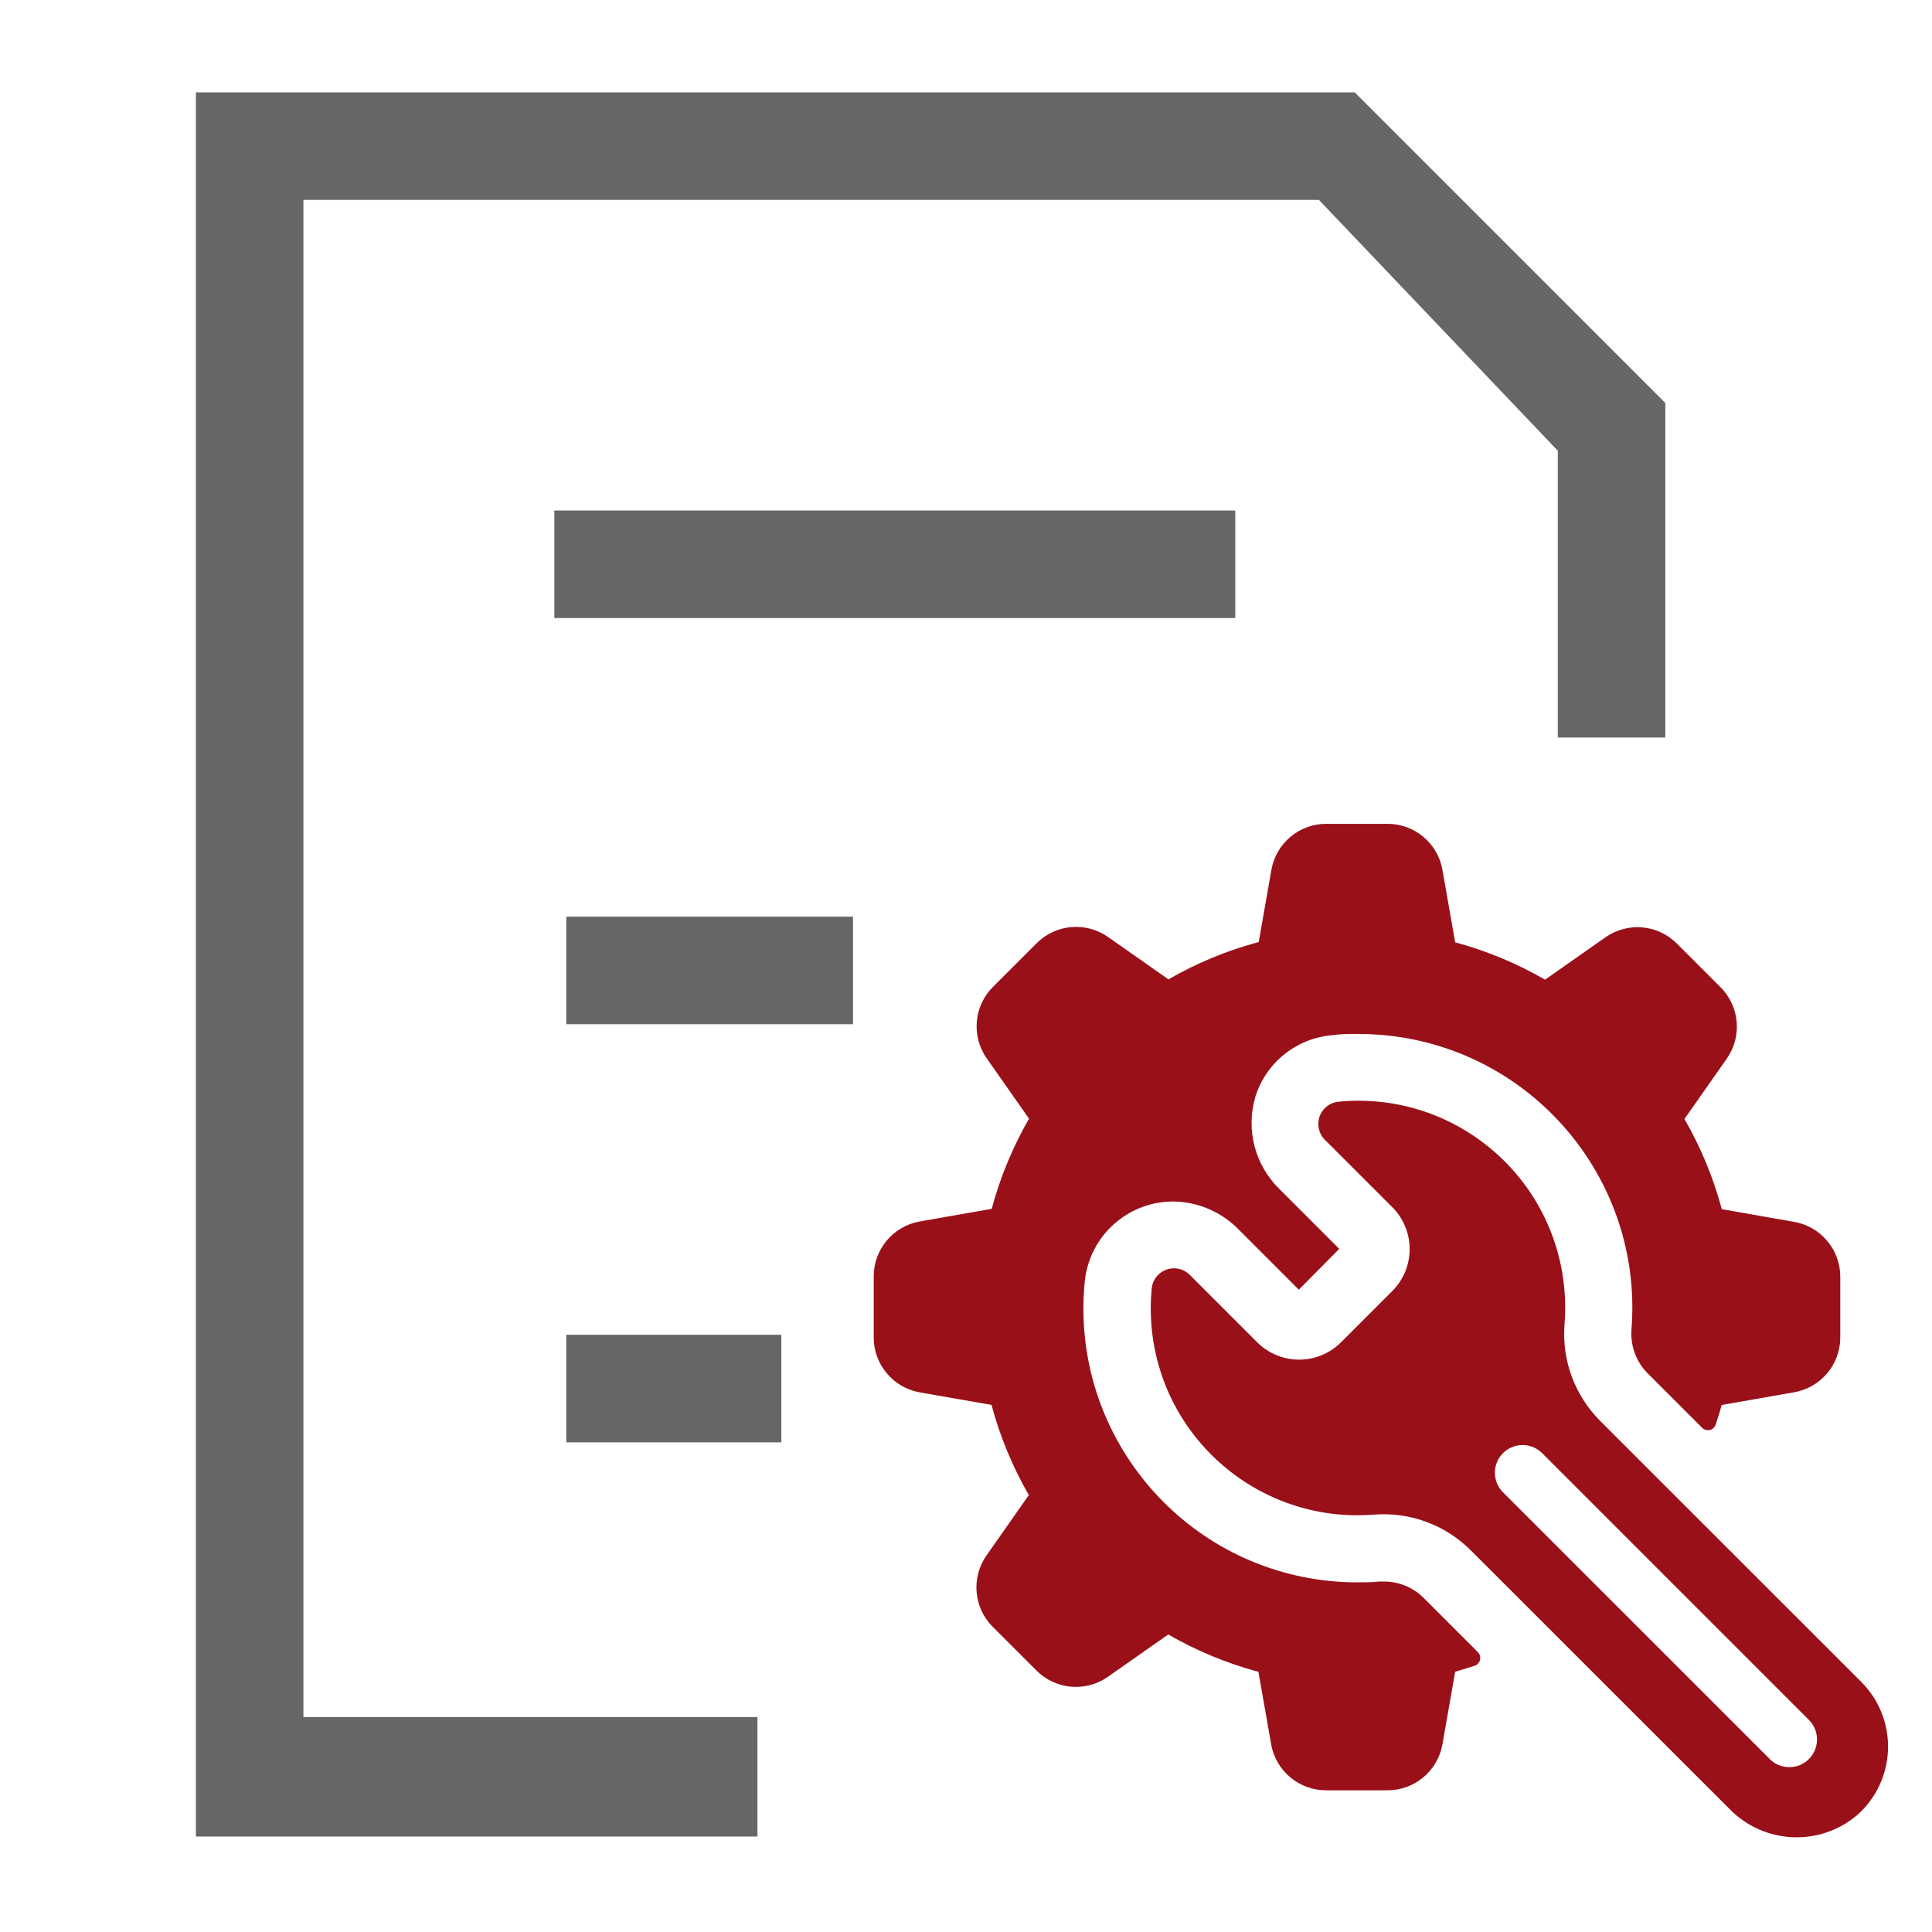
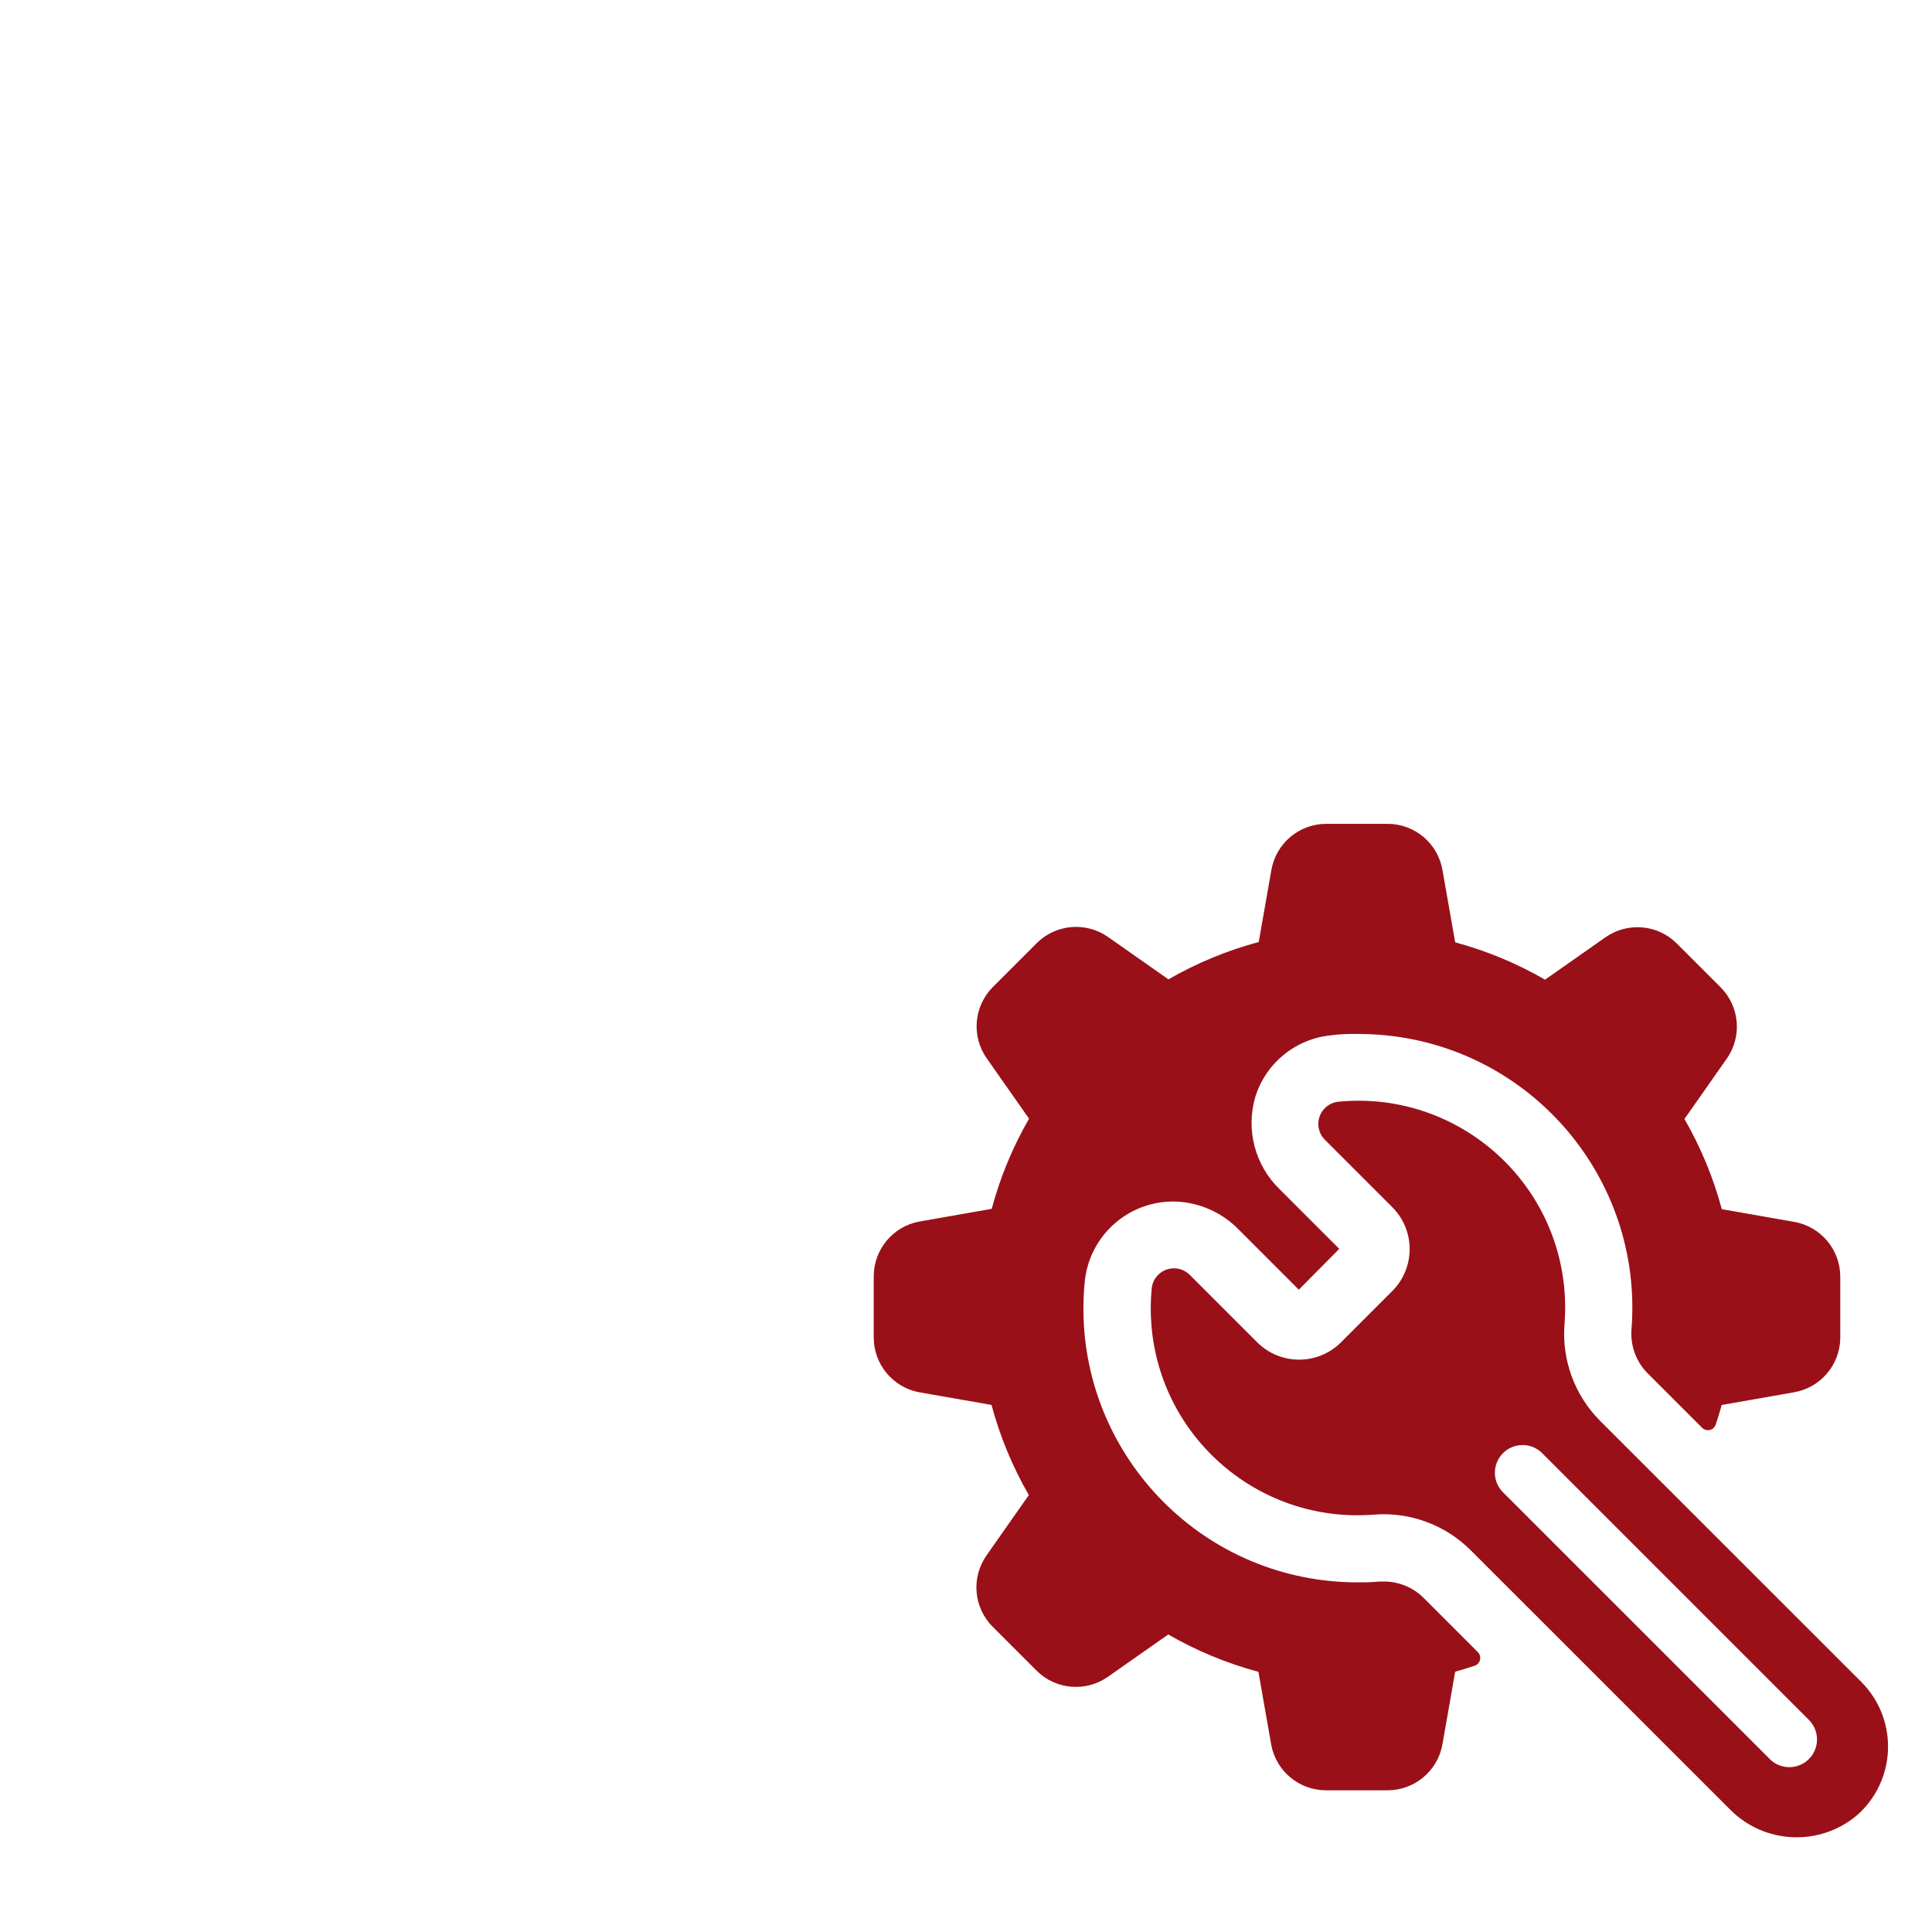
<svg xmlns="http://www.w3.org/2000/svg" version="1.1" width="128" height="128" viewBox="0 0 200 200" xml:space="preserve">
  <desc>Created with Fabric.js 5.3.0</desc>
  <defs>
</defs>
  <g transform="matrix(0.183 0 0 0.183 96.337 99.839)" id="JINGZvl9HI7ixZIUFpXGG">
-     <path style="stroke: none; stroke-width: 1; stroke-dasharray: none; stroke-linecap: butt; stroke-dashoffset: 0; stroke-linejoin: miter; stroke-miterlimit: 4; fill: rgb(102,102,102); fill-rule: nonzero; opacity: 1;" transform=" translate(0, 0)" d="M -206.093 270.339 L -84.451 270.339 L -84.451 209.477 L -206.093 209.477 z M -354.791 425.746 L -354.791 -432.494 L 219.647 -432.494 L 354.792 -290.59 L 354.792 -128.388 L 415.613 -128.388 L 415.613 -317.61 L 239.913 -493.32 L -415.612 -493.32 L -415.612 493.32 L -97.962 493.32 L -97.962 425.741 z M 172.337 -195.968 L 172.337 -256.788 L -212.851 -256.788 L -212.851 -195.968 z M -206.093 33.809 L -43.895 33.809 L -43.895 -27.049 L -206.097 -27.049 z" stroke-linecap="round" />
-   </g>
+     </g>
  <g transform="matrix(0.119 0 0 0.119 142.949 137.74)" id="8CyBE02sHwAjjQ4vWzAHT">
    <path style="stroke: none; stroke-width: 1; stroke-dasharray: none; stroke-linecap: butt; stroke-dashoffset: 0; stroke-linejoin: miter; stroke-miterlimit: 4; fill: rgb(154,16,24); fill-rule: nonzero; opacity: 1;" transform=" translate(0, 0)" d="M -441.184 6.277 L -441.184 -47.264 C -441.144 -70.584 -424.494 -90.573 -401.554 -94.823 L -338.554 -105.883 C -331.195 -133.335 -320.275 -159.705 -306.074 -184.323 L -342.754 -236.623 C -356.474 -255.973 -354.174 -282.404 -337.314 -299.093 L -299.564 -336.843 C -282.854 -353.673 -256.424 -355.943 -237.094 -342.203 L -184.804 -305.523 C -160.153 -319.733 -133.749 -330.656 -106.264 -338.013 L -95.204 -401.013 C -91.024 -424.053 -70.964 -440.803 -47.554 -440.813 L 5.996 -440.813 C 29.456 -440.733 49.506 -423.853 53.556 -400.743 L 64.626 -337.743 C 91.985 -330.358 118.263 -319.436 142.796 -305.253 L 195.096 -341.933 C 214.426 -355.673 240.856 -353.404 257.566 -336.573 L 295.316 -298.823 C 312.176 -282.133 314.476 -255.703 300.756 -236.353 L 264.076 -184.053 C 278.28 -159.437 289.2 -133.066 296.556 -105.613 L 359.556 -94.553 C 382.736 -90.483 399.636 -70.343 399.626 -46.813 L 399.626 6.737 C 399.236 29.987 382.386 49.697 359.466 53.677 L 296.466 64.747 C 294.946 70.457 293.166 76.077 291.286 81.707 C 290.096 85.457 286.076 87.526 282.316 86.327 C 281.224 85.978 280.233 85.371 279.426 84.557 L 232.036 37.167 C 221.955 26.983 216.836 12.897 218.026 -1.383 C 228.176 -132.583 130.046 -247.183 -1.154 -257.333 C -7.324 -257.803 -13.514 -258.053 -19.714 -258.043 C -27.484 -258.043 -35.244 -258.043 -42.914 -256.883 C -73.804 -254.073 -99.964 -232.953 -109.224 -203.343 C -117.653 -174.737 -109.545 -143.814 -88.164 -123.023 L -36.224 -71.083 L -71.384 -35.563 L -123.584 -87.773 C -137.948 -102.569 -157.423 -111.315 -178.024 -112.223 C -218.854 -113.633 -253.734 -83.023 -257.634 -42.343 C -270.394 88.627 -174.564 205.157 -43.594 217.917 C -35.804 218.677 -27.984 219.047 -20.164 219.037 C -14.004 219.037 -7.854 219.037 -1.694 218.327 L 2.236 218.327 C 15.129 218.171 27.554 223.146 36.776 232.157 L 84.336 279.727 C 87.136 282.497 87.156 287.017 84.376 289.817 C 83.567 290.628 82.576 291.235 81.486 291.587 C 75.866 293.457 70.246 295.156 64.616 296.767 L 53.556 359.856 C 49.476 383.036 29.346 399.936 5.806 399.926 L -47.734 399.926 C -71.264 399.936 -91.404 383.026 -95.474 359.856 L -106.544 296.856 C -133.992 289.487 -160.361 278.568 -184.984 264.376 L -237.274 301.056 C -256.624 314.776 -283.064 312.476 -299.744 295.616 L -337.494 257.866 C -354.354 241.186 -356.654 214.746 -342.934 195.396 L -306.254 143.106 C -320.445 118.484 -331.364 92.114 -338.734 64.666 L -401.564 53.686 C -424.424 49.426 -441.054 29.536 -441.184 6.276 z M 190.646 78.477 L 417.946 305.687 C 448.996 336.817 448.916 387.216 417.786 418.257 C 416.599 419.444 415.371 420.591 414.106 421.697 C 381.496 449.117 333.266 446.786 303.446 416.337 L 78.026 191.006 C 55.816 168.876 25.026 157.596 -6.214 160.126 C -105.274 167.897 -191.874 93.896 -199.654 -5.154 C -200.484 -15.724 -200.374 -26.364 -199.334 -36.914 C -198.104 -47.594 -188.454 -55.254 -177.784 -54.024 C -173.414 -53.524 -169.334 -51.544 -166.224 -48.424 L -107.594 10.206 C -87.454 30.326 -54.824 30.326 -34.684 10.206 L 9.936 -34.414 C 30.056 -54.554 30.056 -87.184 9.936 -107.323 L -48.694 -165.953 C -56.304 -173.534 -56.334 -185.863 -48.744 -193.474 C -45.644 -196.594 -41.554 -198.564 -37.184 -199.064 C 61.696 -208.784 149.746 -136.504 159.466 -37.624 C 160.506 -27.064 160.606 -16.434 159.766 -5.864 C 157.207 25.416 168.494 56.244 190.646 78.477 z M 371.626 337.997 L 139.596 105.957 C 129.806 96.937 114.566 97.567 105.546 107.347 C 97.056 116.557 97.036 130.727 105.506 139.957 L 337.536 371.987 C 346.526 381.797 361.776 382.457 371.576 373.467 C 381.386 364.477 382.046 349.227 373.056 339.427 C 372.596 338.927 372.126 338.447 371.626 337.997 z M 371.626 337.997" stroke-linecap="round" />
  </g>
</svg>